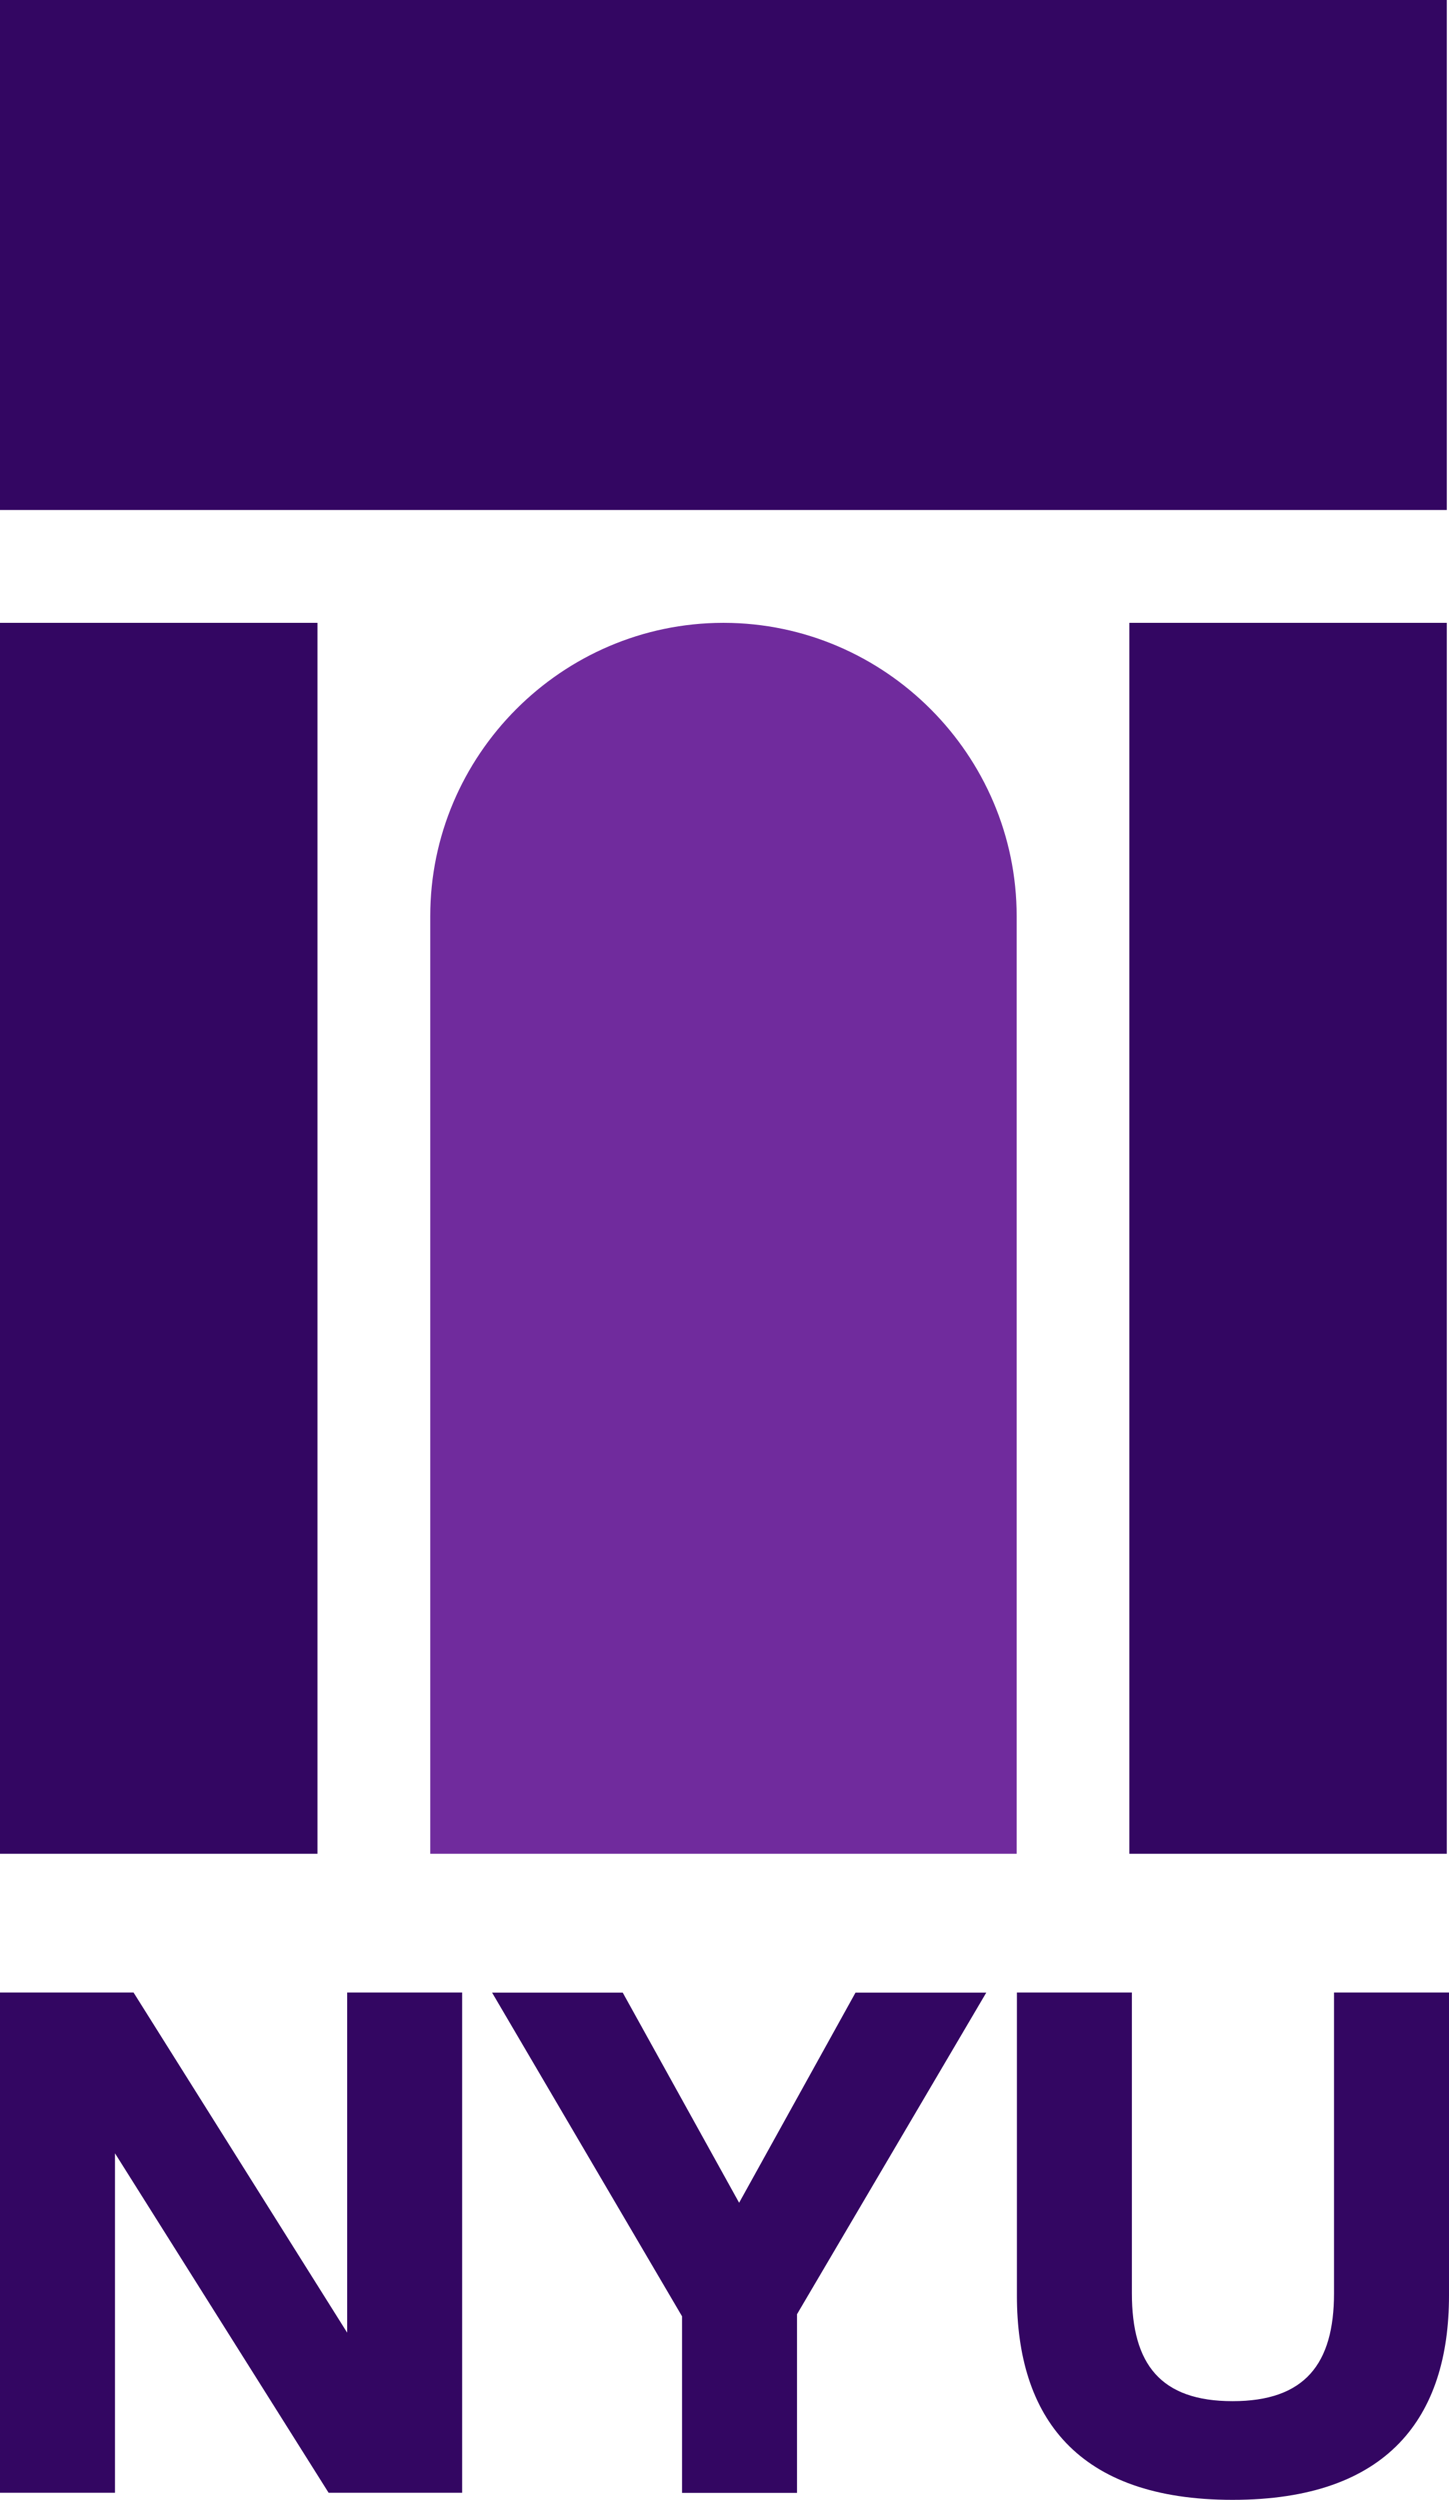
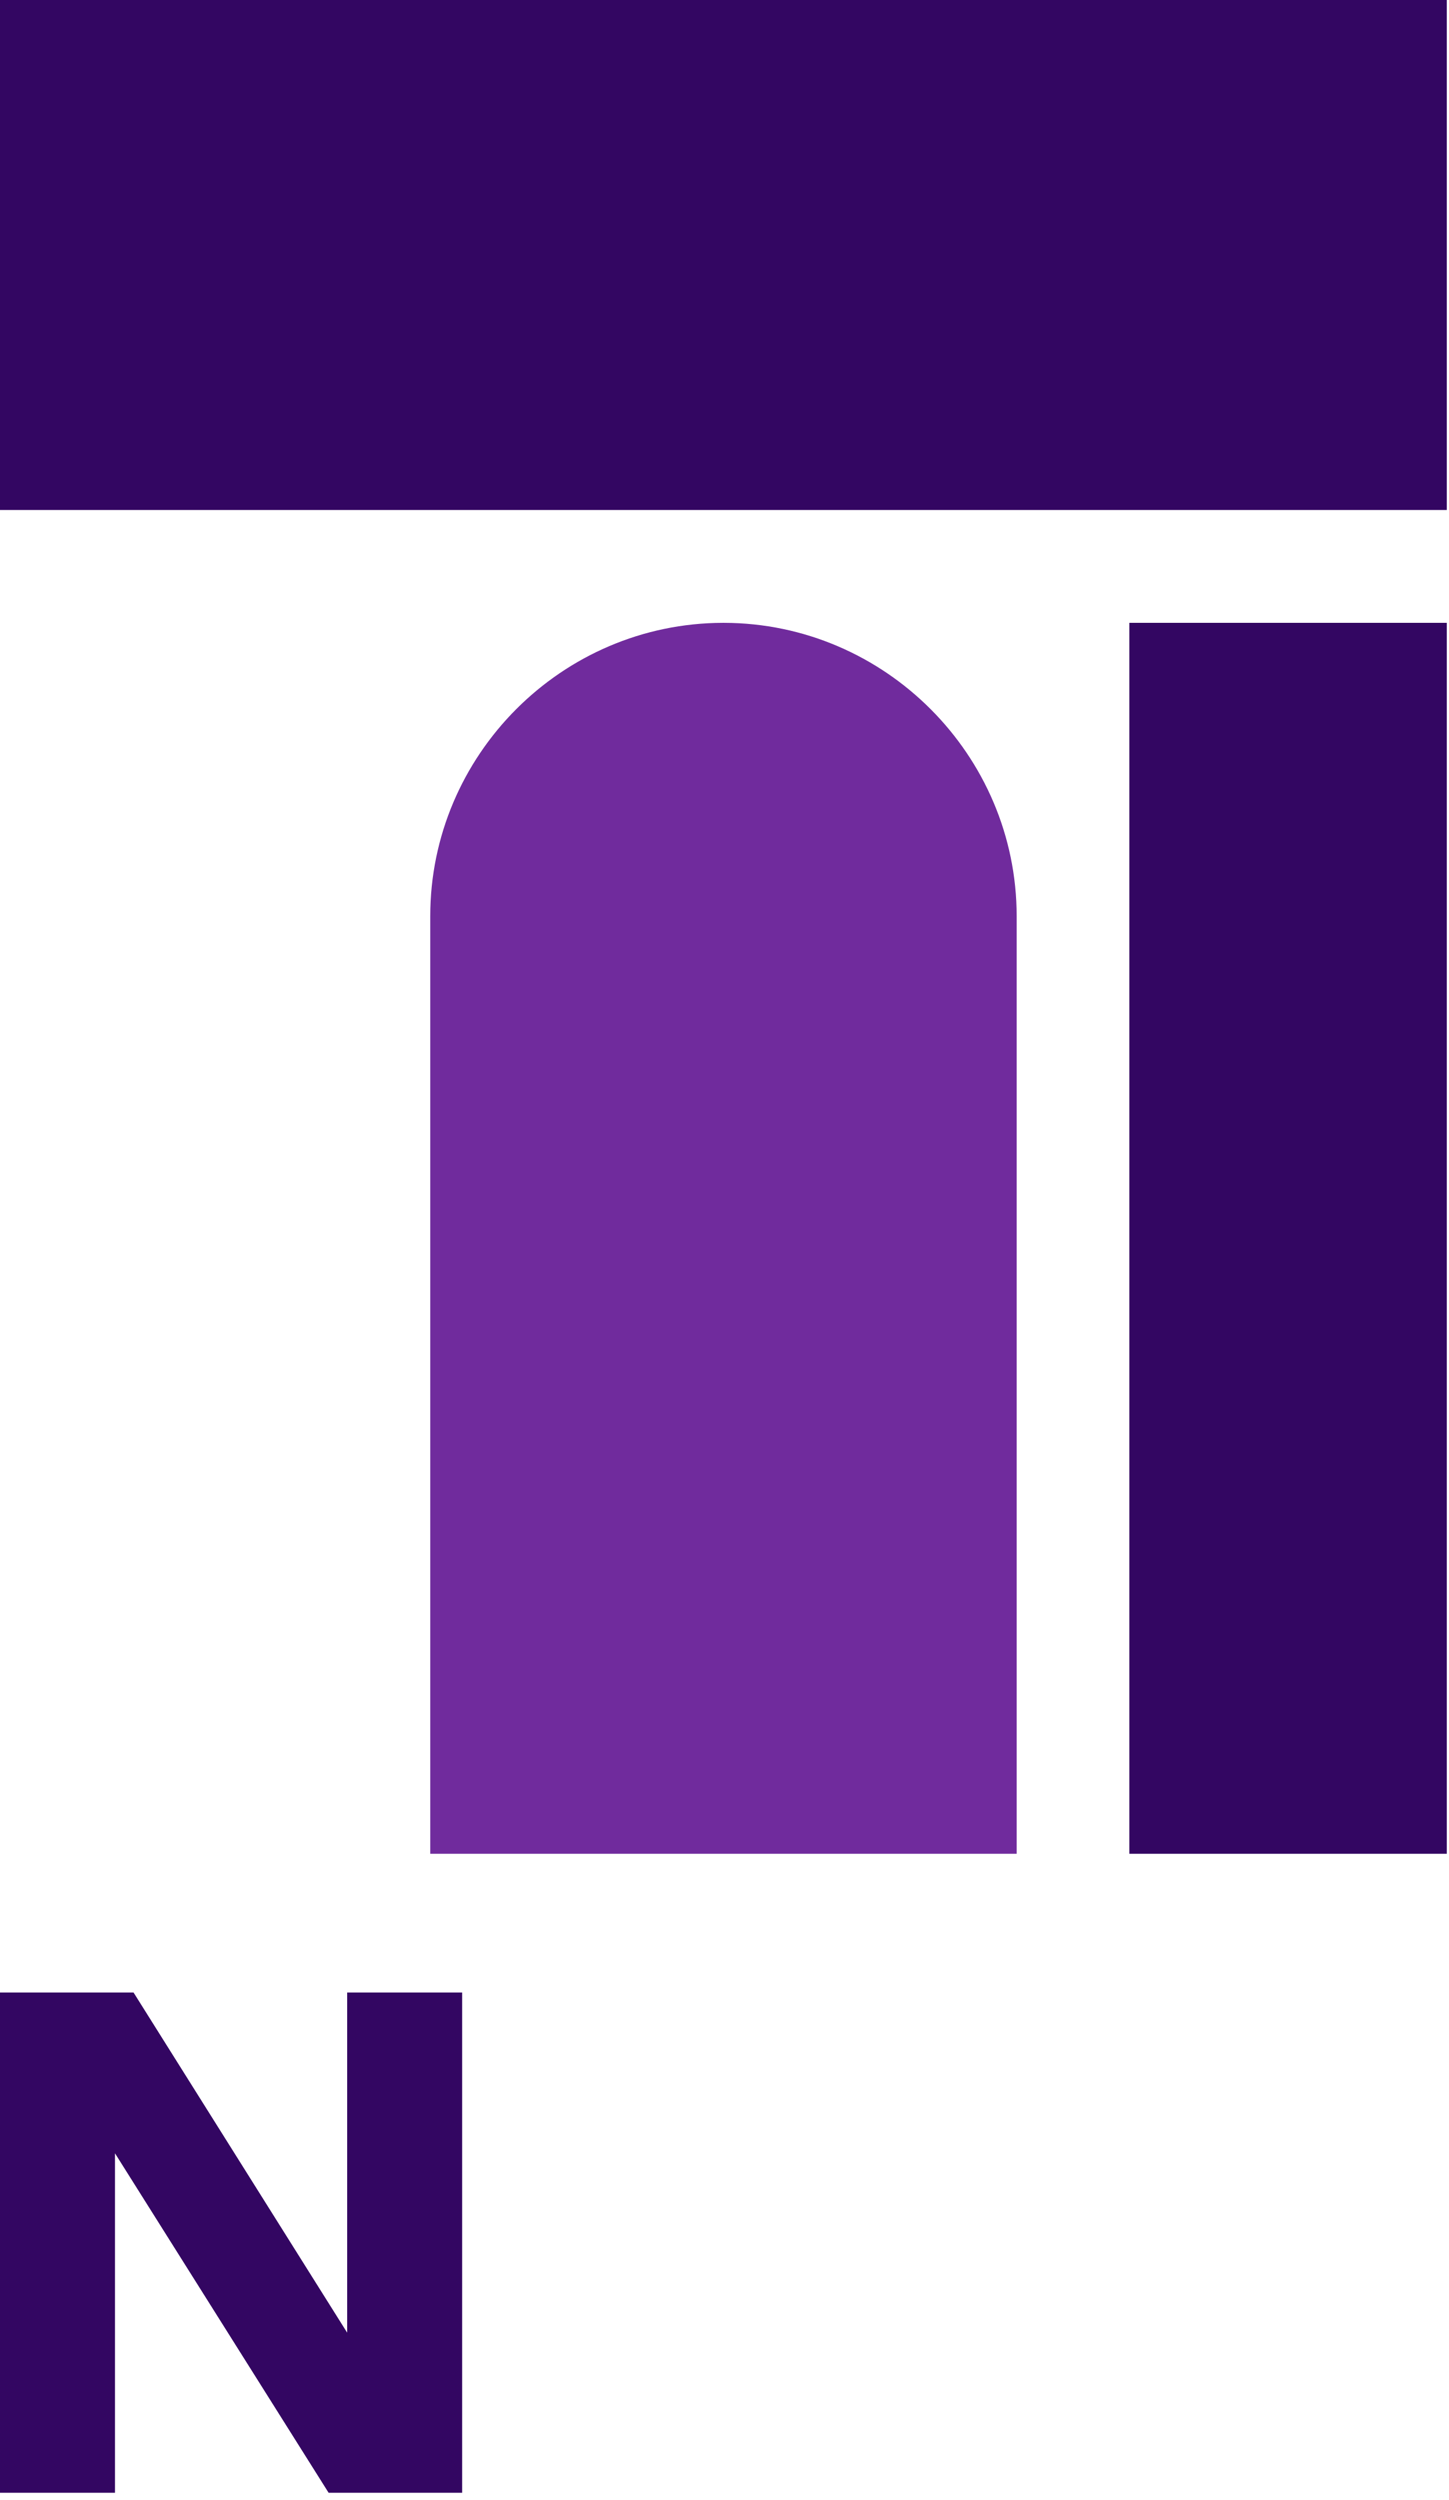
<svg xmlns="http://www.w3.org/2000/svg" id="Layer_1" version="1.1" viewBox="0 0 124.88 215.34">
  <defs>
    <style>
      .st0 {
        fill: #330662;
      }

      .st1 {
        fill: #702b9d;
      }
    </style>
  </defs>
  <path class="st0" d="M0,171.63h11.51l18.41,29.3v-29.3h9.91v43.09h-11.51l-18.41-29.24v29.24H0v-43.09Z" />
-   <path class="st0" d="M58.78,199.52l-16.37-27.88h11.26l10.03,18.1,10.03-18.1h11.27l-16.31,27.7v15.39h-9.91v-15.2Z" />
-   <path class="st0" d="M87.64,197.73v-26.1h9.91v25.91c0,6.09,2.46,9.29,8.68,9.29s8.74-3.2,8.74-9.29v-25.91h9.91v26.1c0,10.46-5.23,17.6-18.65,17.6s-18.59-7.14-18.59-17.6Z" />
  <path class="st1" d="M87.62,159.68v-80.76c0-13.88-11.35-25.24-25.22-25.27-.02,0-.03,0-.05,0h0s-.03,0-.05,0c-13.88.03-25.22,11.39-25.22,25.27v80.76h50.54Z" />
-   <rect class="st0" y="53.65" width="27.36" height="106.03" />
  <rect class="st0" x="97.33" y="53.65" width="27.36" height="106.03" />
  <rect class="st0" width="124.69" height="43.93" />
</svg>